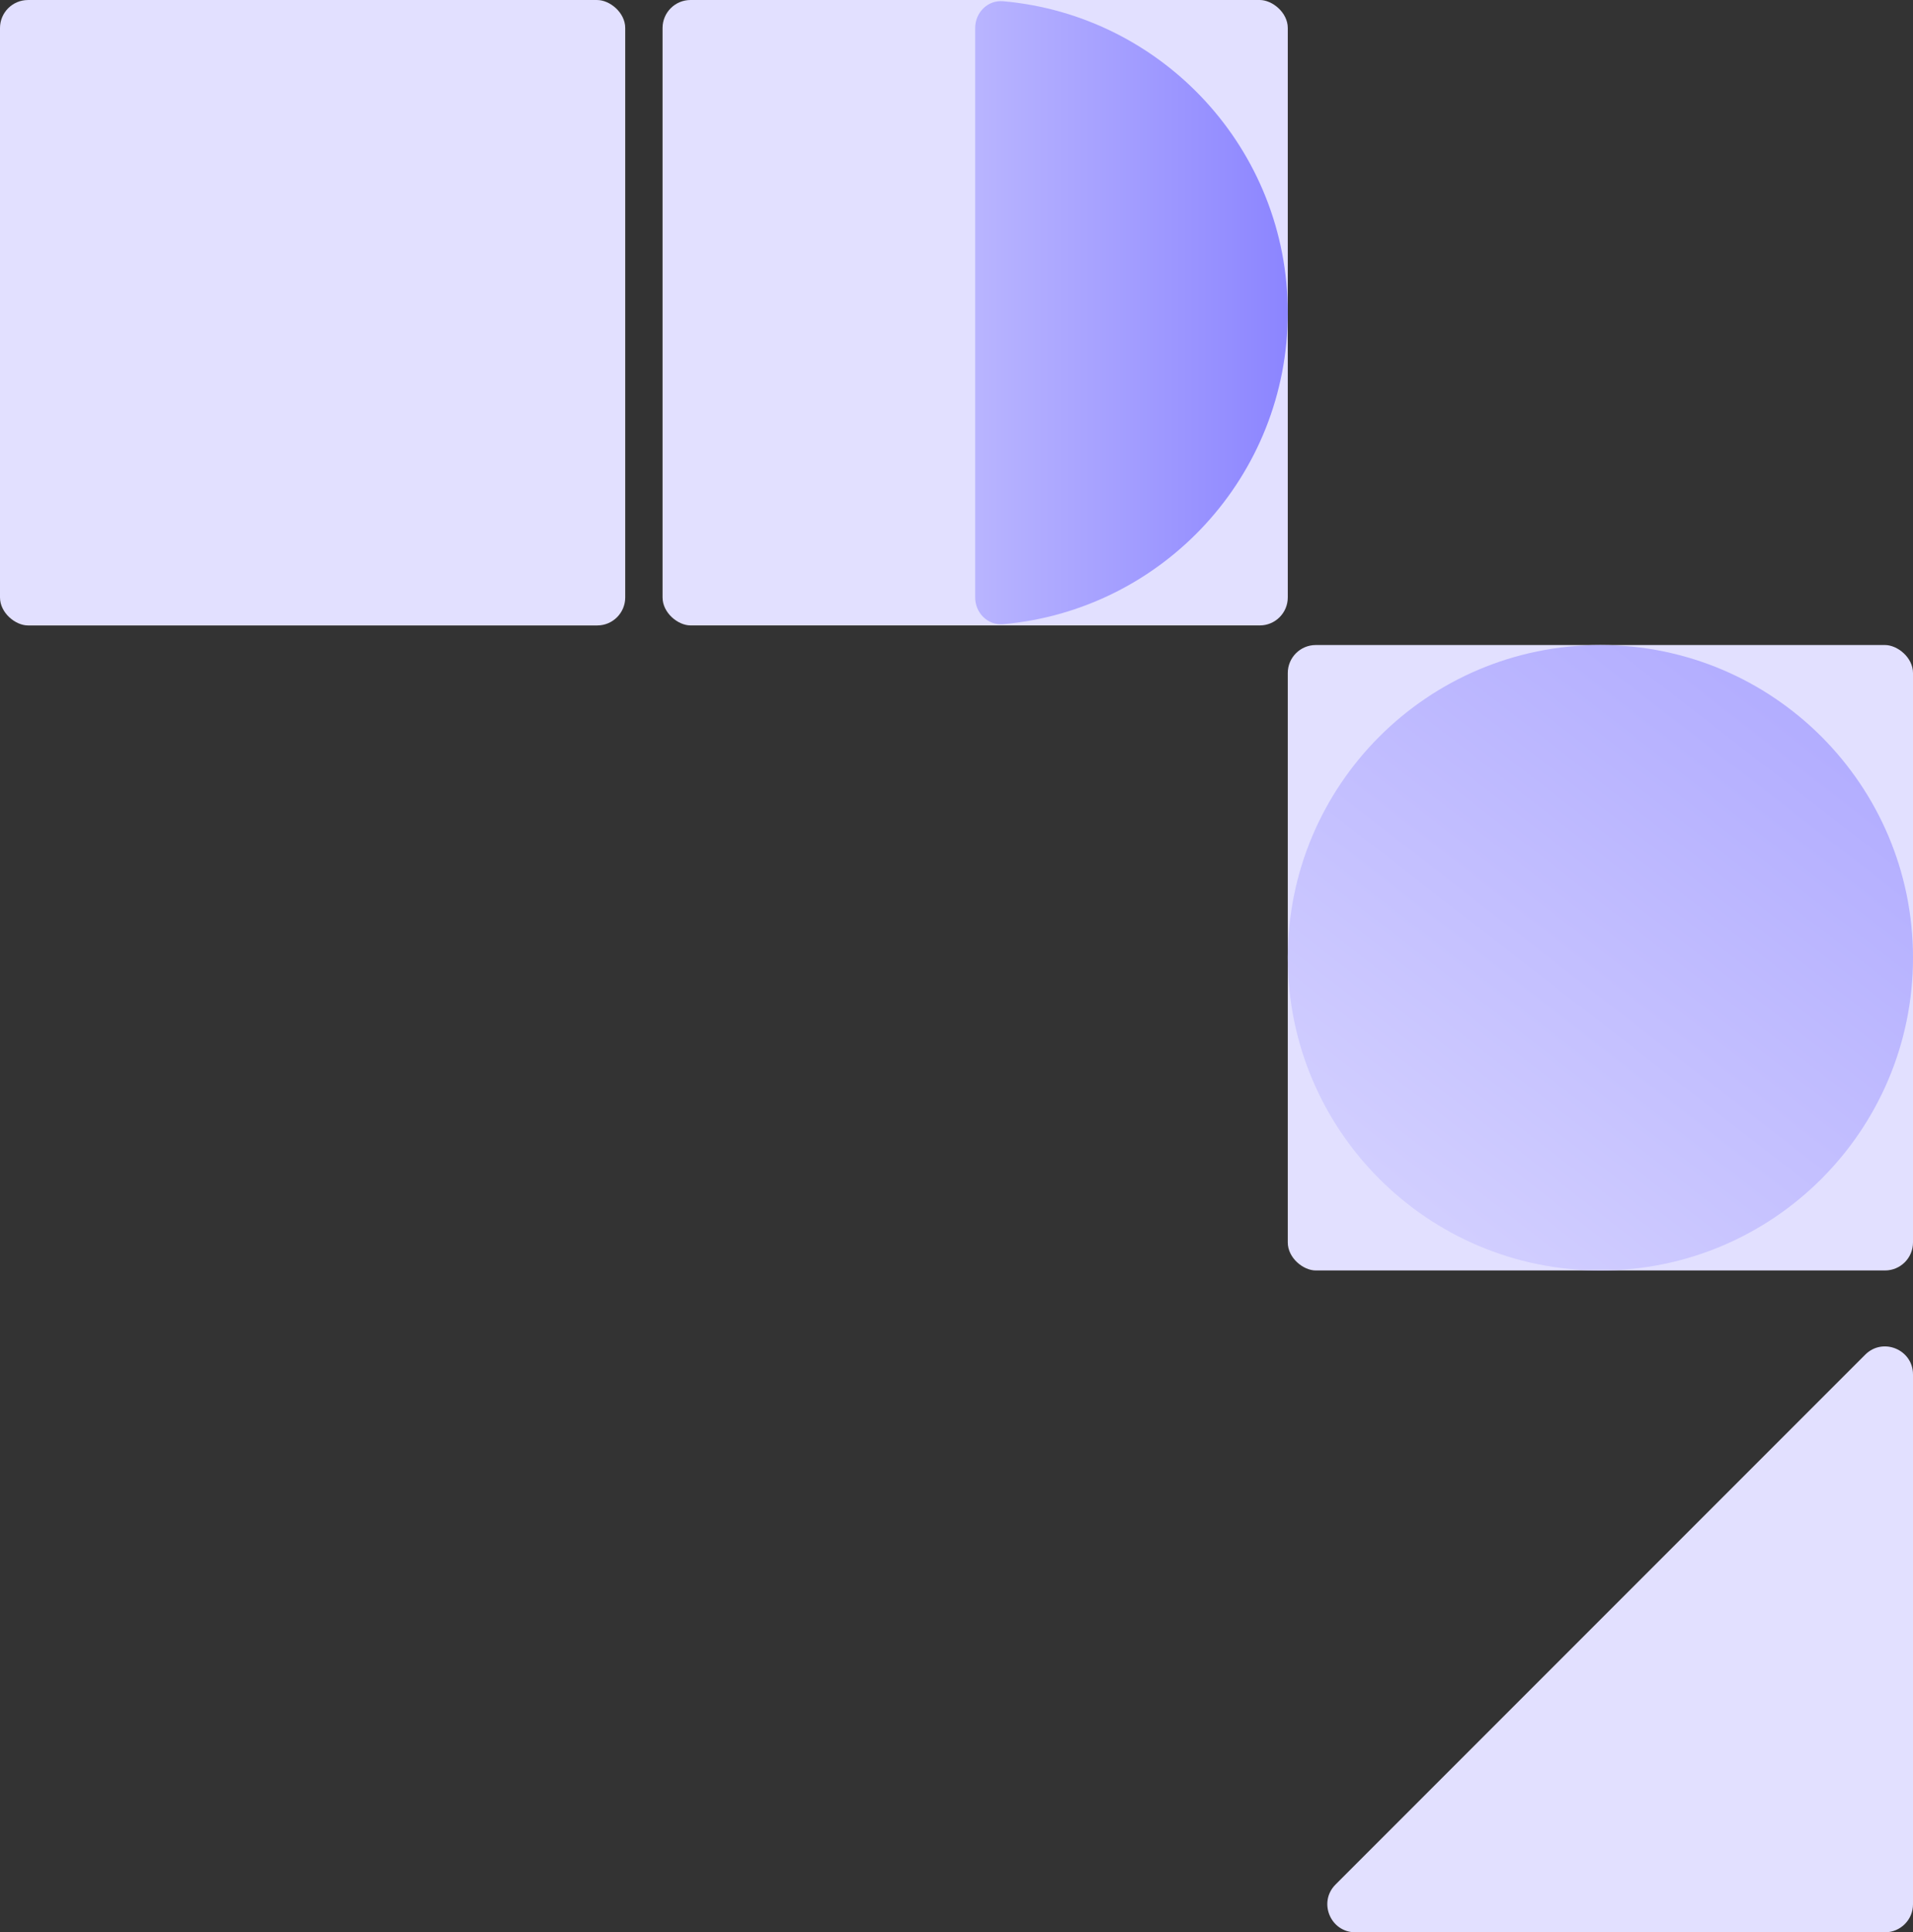
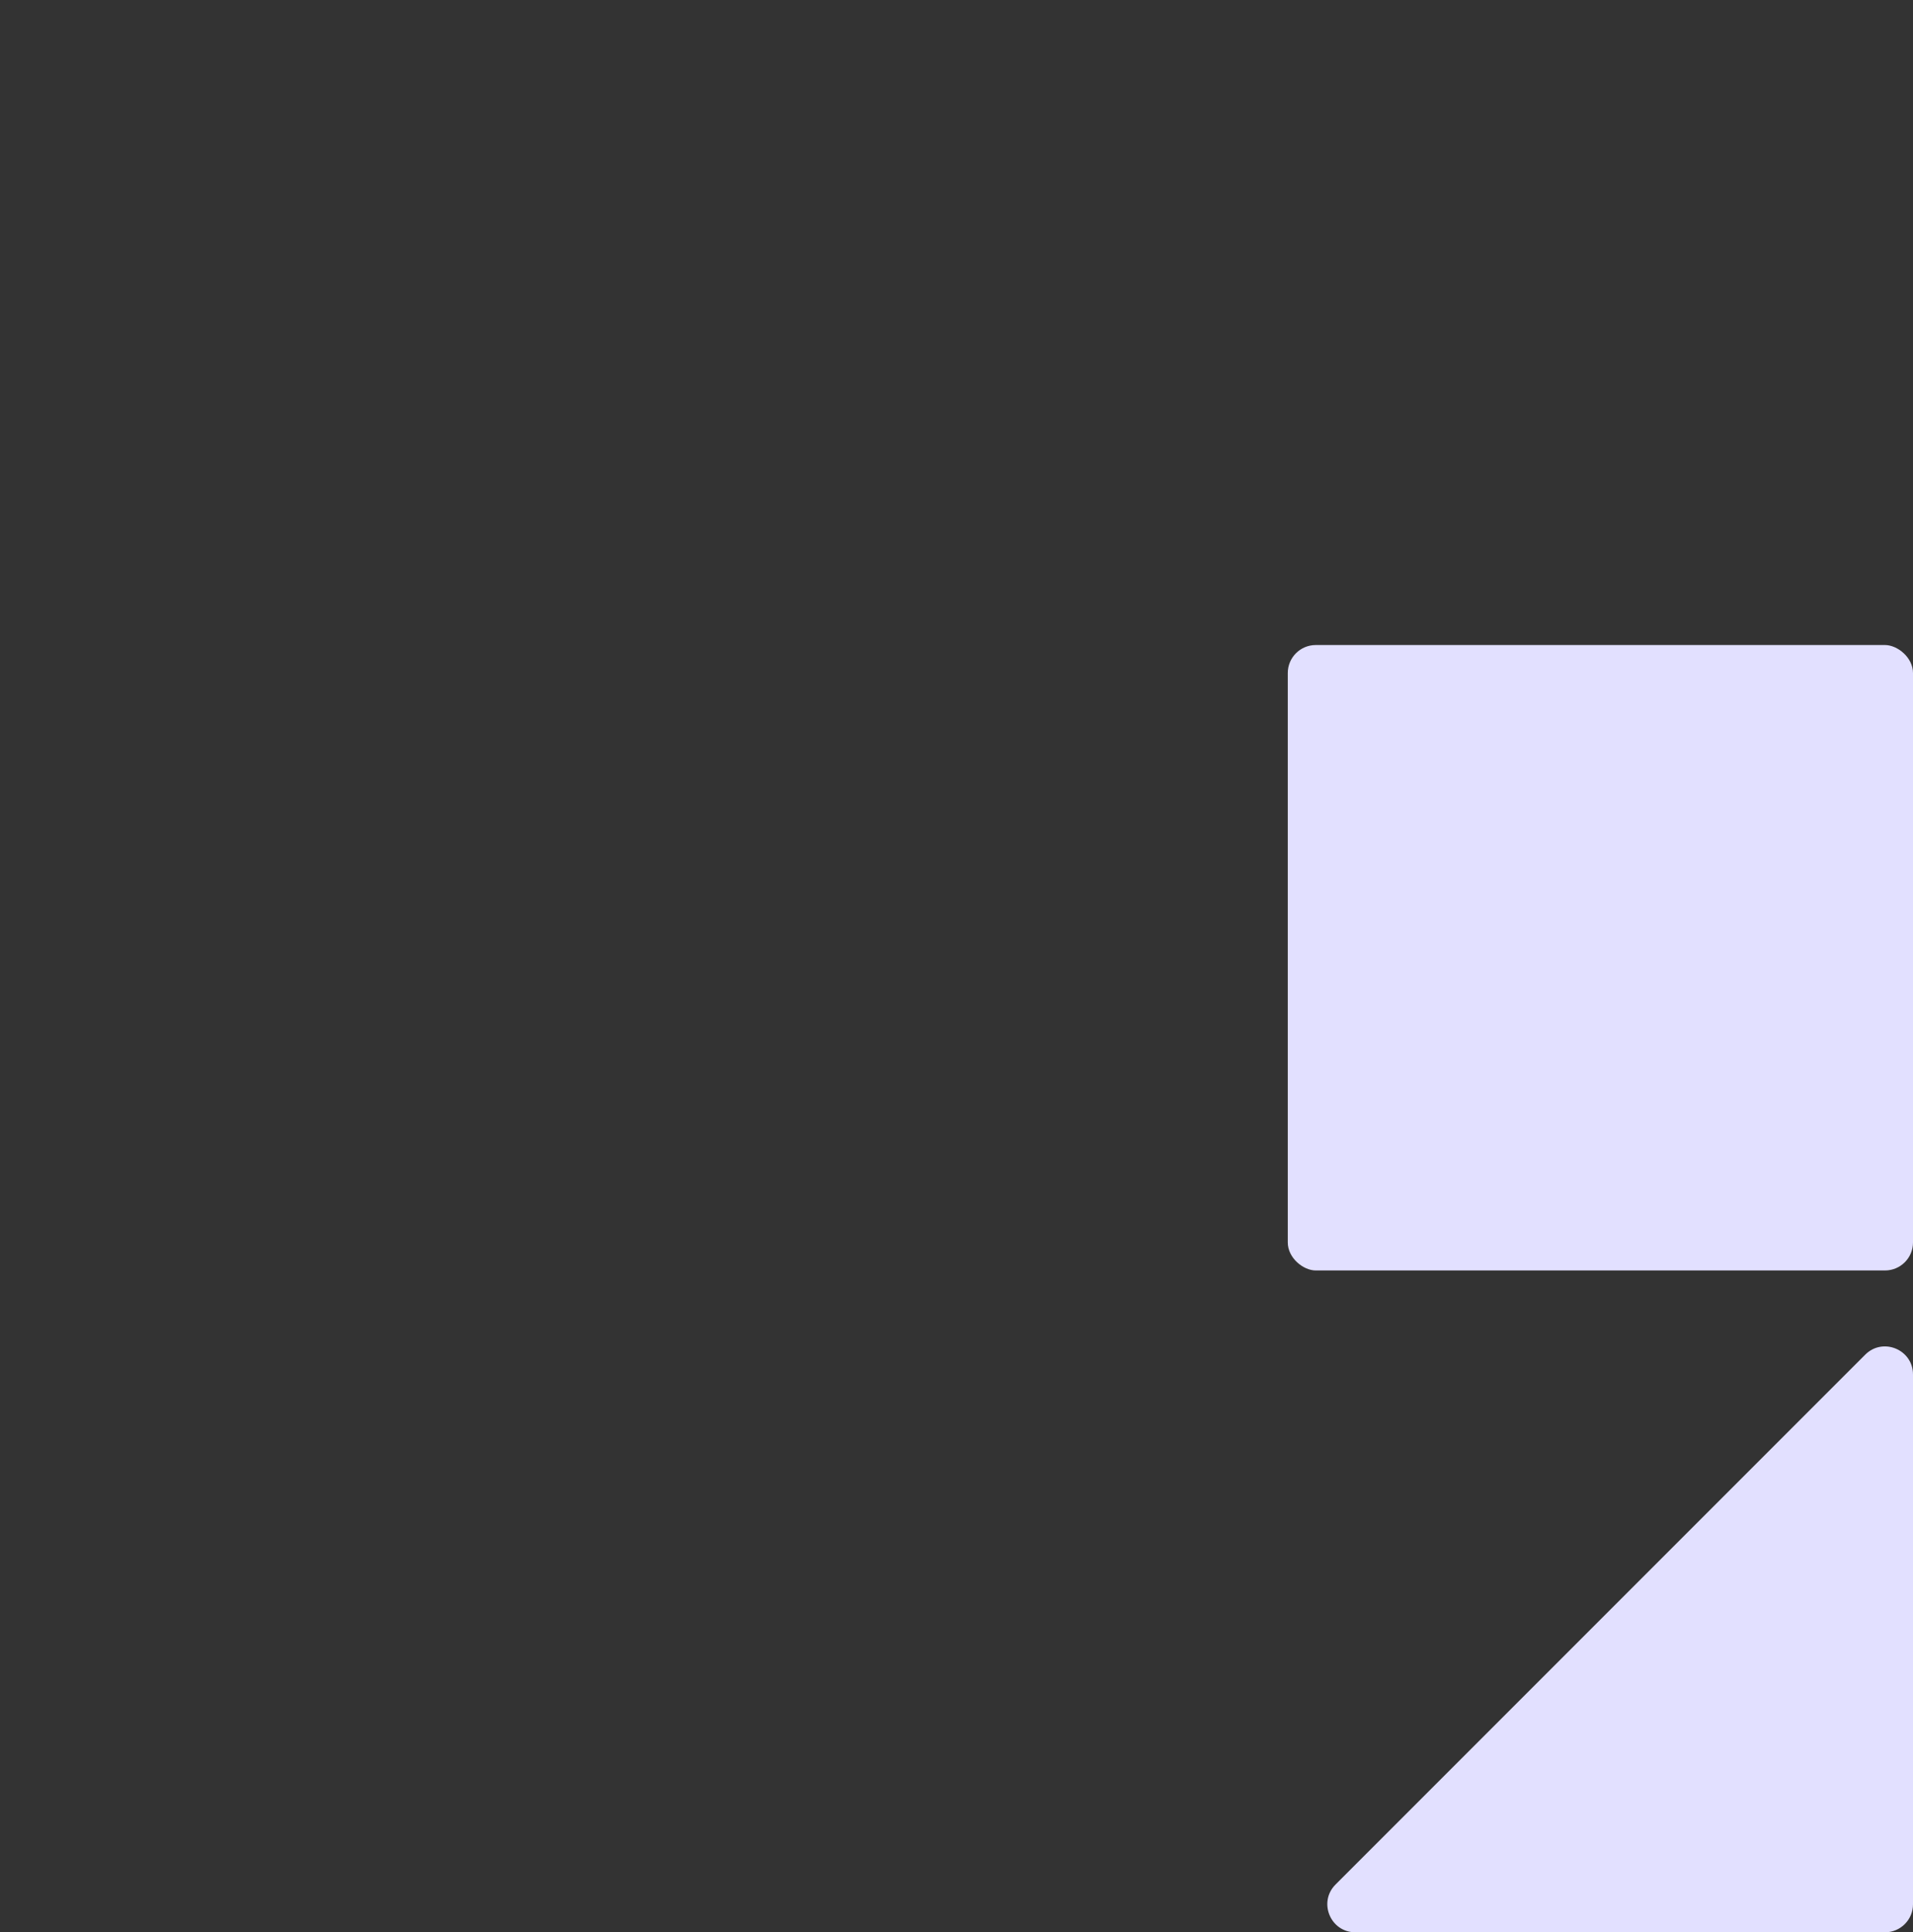
<svg xmlns="http://www.w3.org/2000/svg" width="2050" height="2070" viewBox="0 0 2050 2070" fill="none">
  <rect x="0" y="0" width="2050" height="2070" fill="#333333" stroke="none" />
  <path d="M1452.43 2070H2020C2036.57 2070 2050 2056.57 2050 2040V1472.43C2050 1445.7 2017.69 1432.31 1998.79 1451.21L1431.21 2018.79C1412.31 2037.69 1425.7 2070 1452.43 2070Z" fill="#E2E0FF" />
-   <rect width="670" height="670" rx="30" transform="matrix(0 1 1 0 710 0)" fill="#E2E0FF" />
-   <rect width="670" height="670" rx="30" transform="matrix(0 1 1 0 0.001 0.027)" fill="#E2E0FF" />
  <rect width="670" height="670" rx="30" transform="matrix(0 1 1 0 1380 691)" fill="#E2E0FF" />
-   <path d="M1715 691C1529.98 691 1380 840.985 1380 1026V1026C1380 1211.02 1529.98 1361 1715 1361V1361C1900.02 1361 2050 1211.02 2050 1026V1026C2050 840.985 1900.02 691 1715 691V691Z" fill="url(#paint0_linear_5781_9)" />
-   <path fill-rule="evenodd" clip-rule="evenodd" d="M1045 30C1045 13.431 1058.48 -0.14 1074.98 1.323C1245.95 16.487 1380 160.09 1380 335C1380 509.911 1245.95 653.514 1074.98 668.677C1058.48 670.14 1045 656.569 1045 640L1045 30Z" fill="url(#paint1_linear_5781_9)" />
  <defs>
    <linearGradient id="paint0_linear_5781_9" x1="2079.36" y1="567.944" x2="1083.73" y2="1851.19" gradientUnits="userSpaceOnUse">
      <stop stop-color="#A7A1FF" />
      <stop offset="0.975" stop-color="#F0EFFF" />
    </linearGradient>
    <linearGradient id="paint1_linear_5781_9" x1="1399.95" y1="335" x2="635" y2="335" gradientUnits="userSpaceOnUse">
      <stop stop-color="#8982FF" />
      <stop offset="1" stop-color="#F0EFFF" />
    </linearGradient>
  </defs>
</svg>